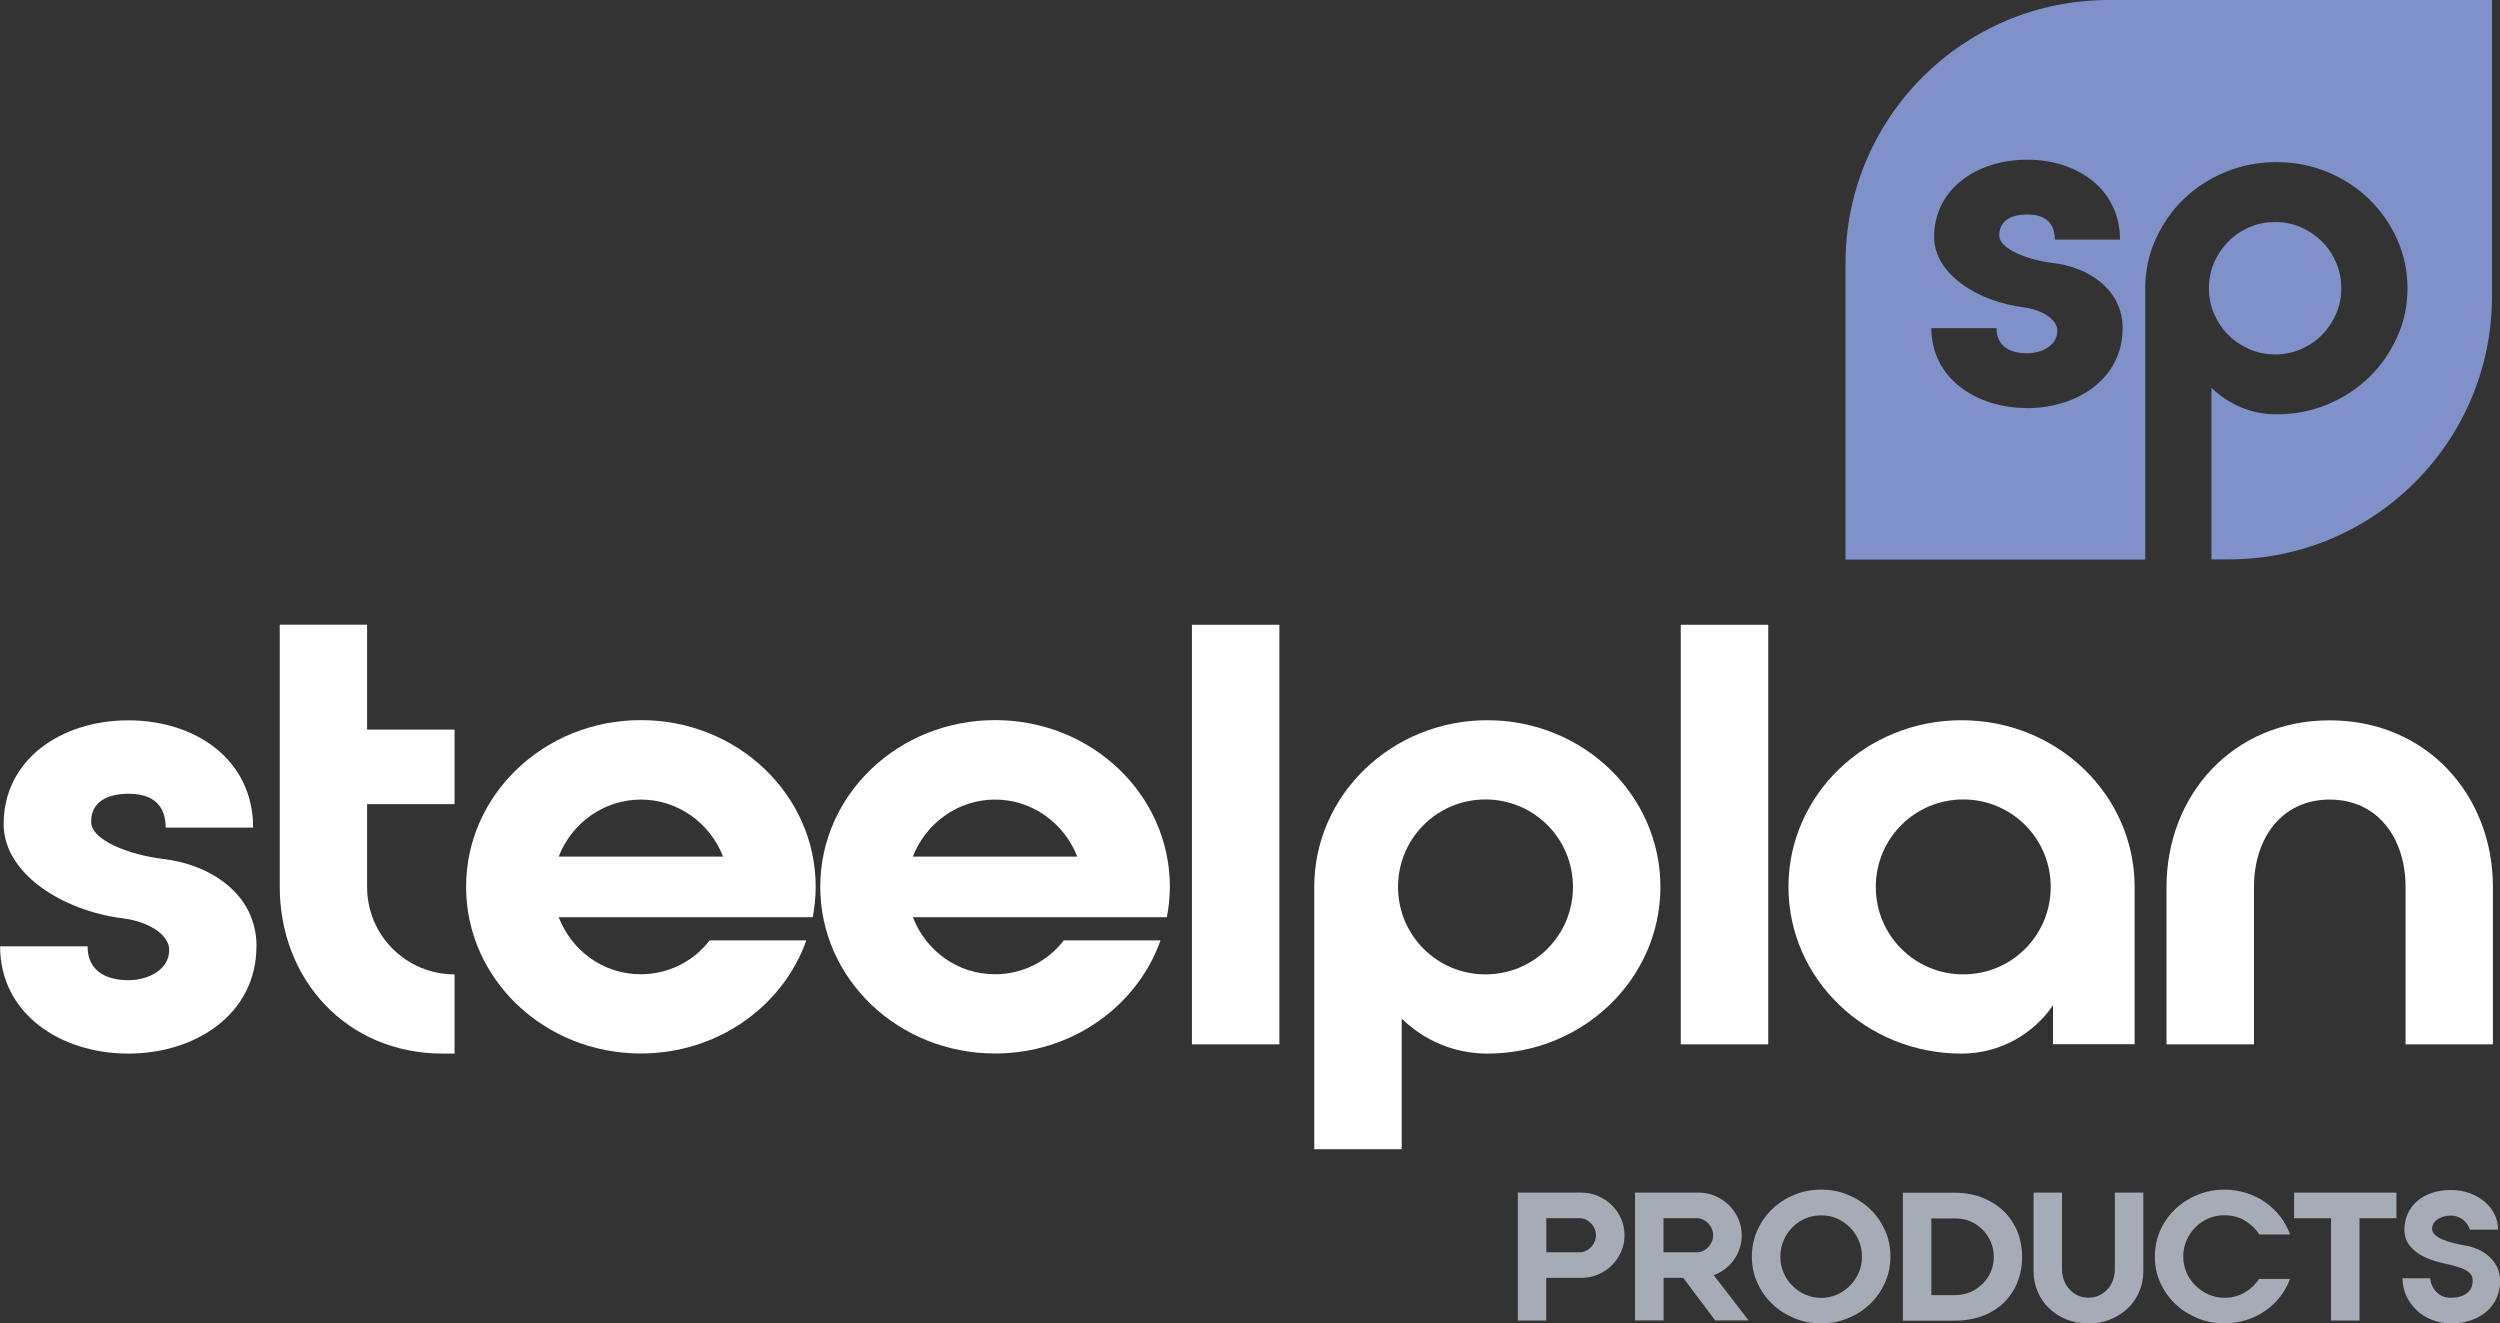
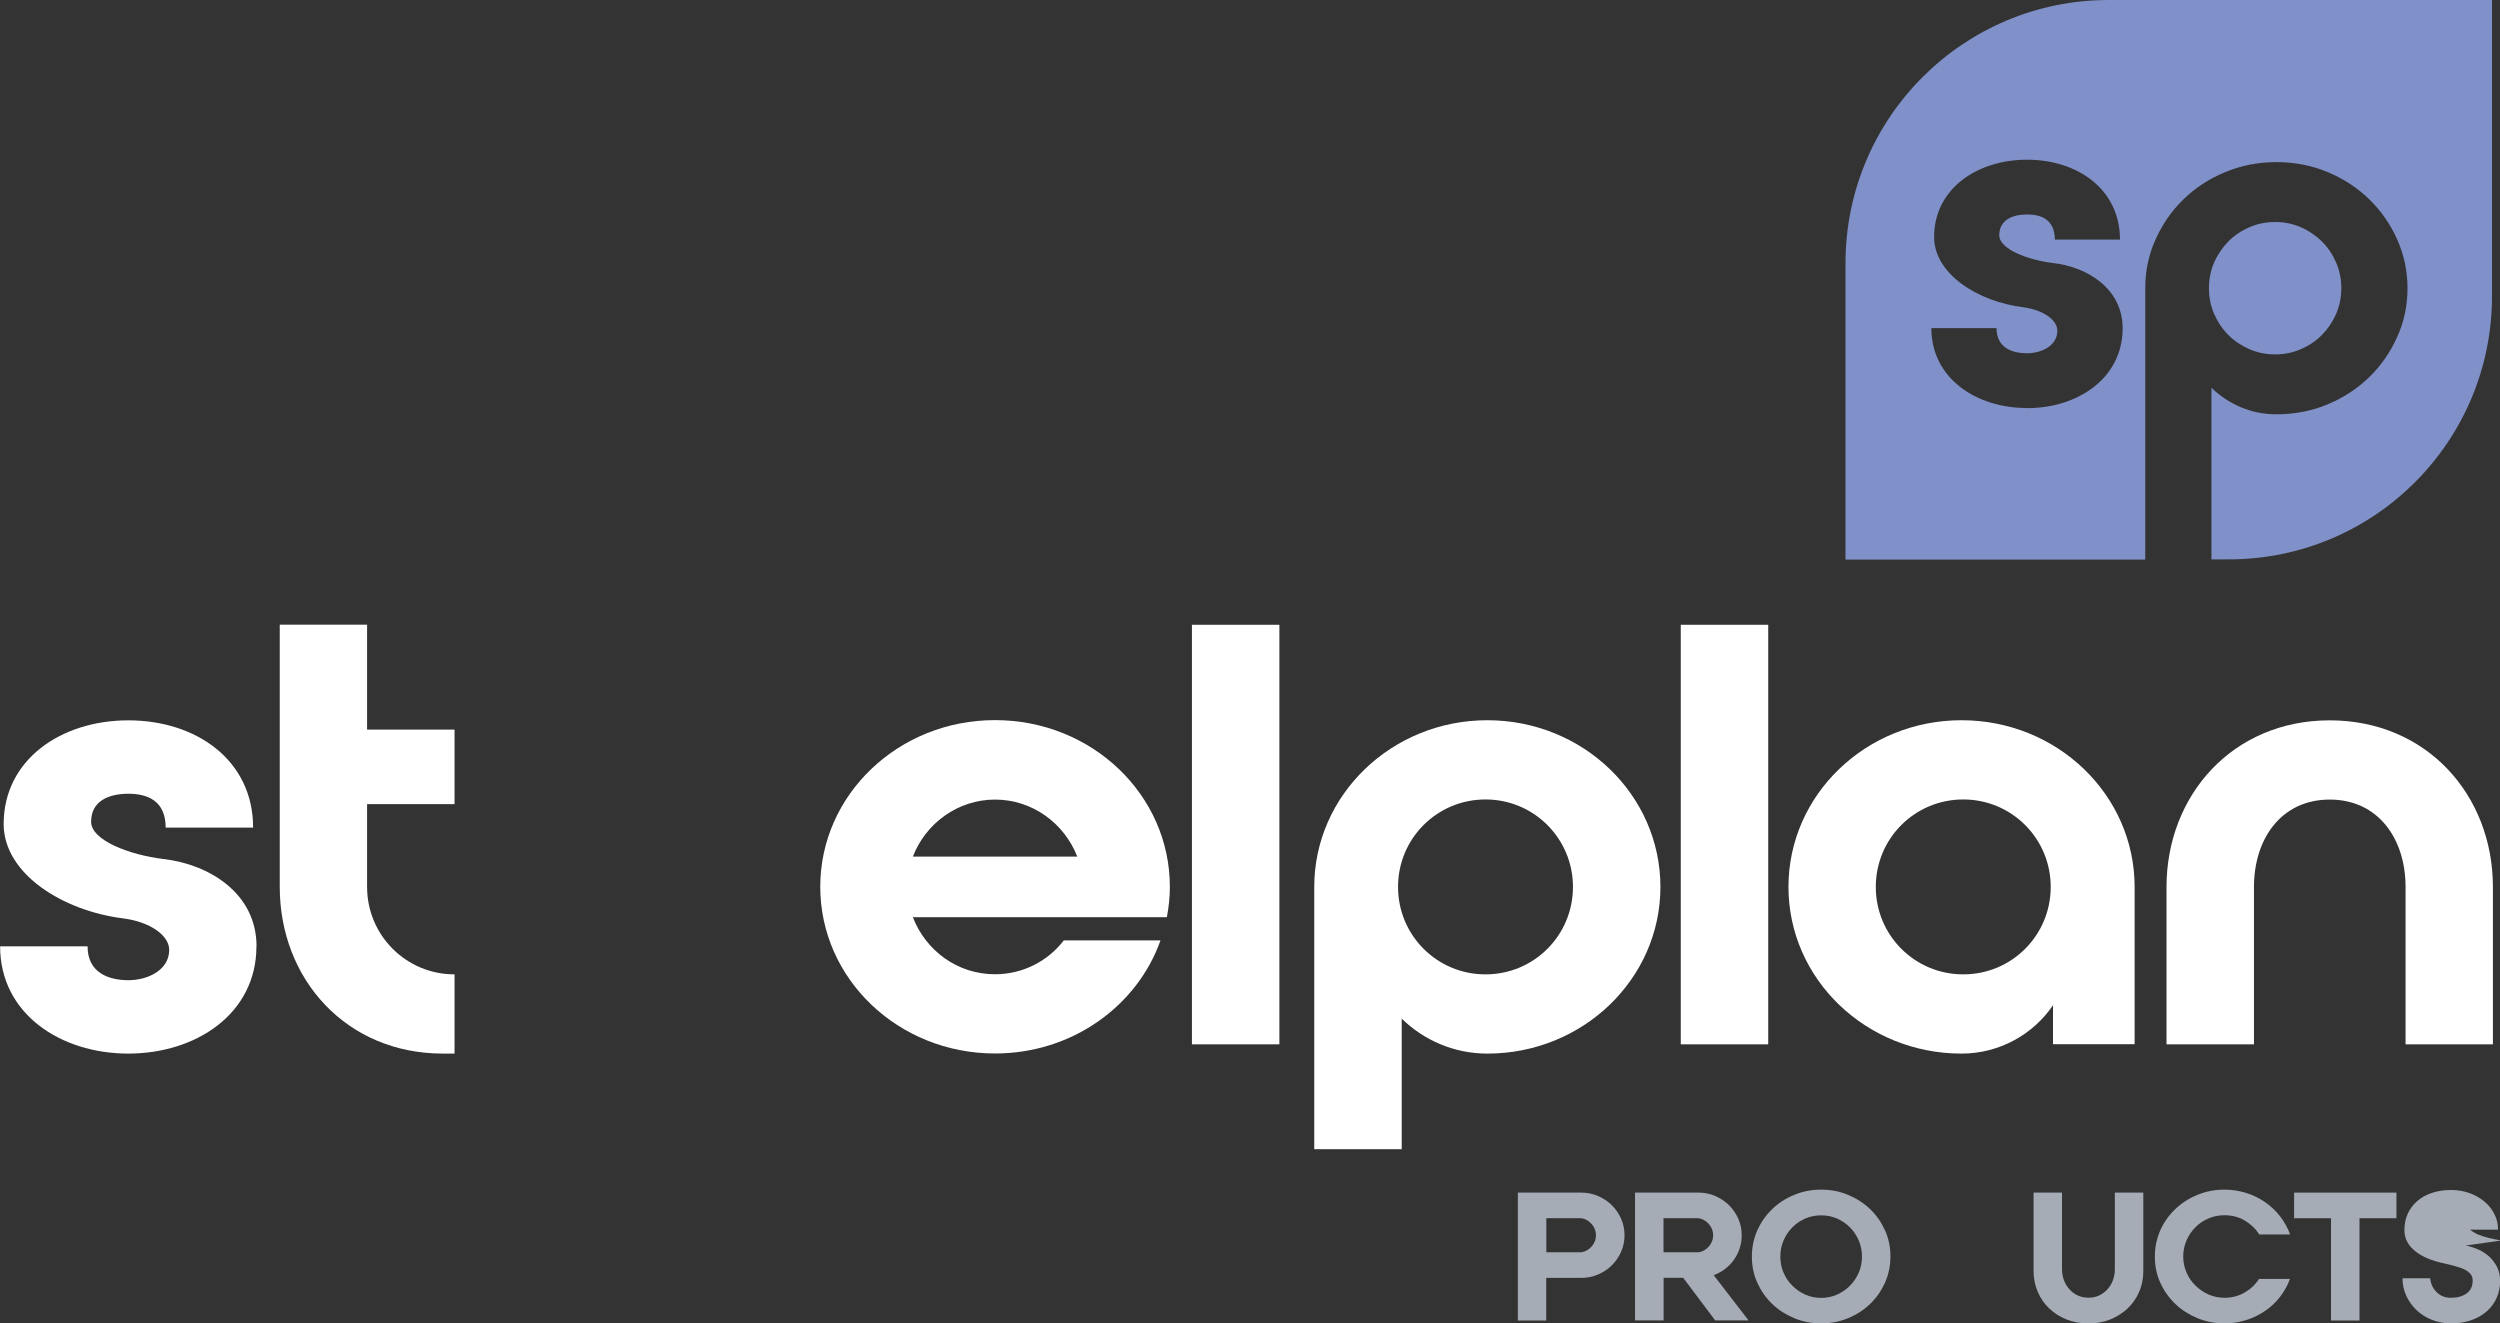
<svg xmlns="http://www.w3.org/2000/svg" id="Layer_2" data-name="Layer 2" viewBox="0 0 218.68 115.76">
  <rect x="0" y="0" width="218.68" height="115.76" fill="#333333" stroke="none" />
  <g id="Layer_1-2" data-name="Layer 1">
    <g>
      <path d="m22.43,82.78c0,5.91-5.3,9.38-11.21,9.38s-11.21-3.47-11.21-9.38h7.65c0,2.34,1.89,2.96,3.57,2.96s3.57-.87,3.57-2.65c0-1.27-1.68-2.45-3.98-2.75-5.35-.66-10.5-3.92-10.5-8.26,0-5.61,4.99-9.07,10.91-9.07s10.91,3.47,10.91,9.38h-7.65c0-2.34-1.58-2.96-3.26-2.96s-3.26.61-3.26,2.45c0,1.63,3.36,2.9,6.32,3.26,4.03.46,8.15,3.01,8.15,7.64Z" style="fill: #fff; stroke-width: 0px;" />
      <path d="m32.11,54.65v9.17h7.65v6.52h-7.65v7.24c0,4.23,3.41,7.65,7.65,7.65v6.93h-1.02c-8.46,0-14.27-6.52-14.27-14.58v-22.94h7.65Z" style="fill: #fff; stroke-width: 0px;" />
-       <path d="m71.35,77.58c0,.92-.1,1.78-.26,2.65h-22.22c1.12,2.9,3.87,4.99,7.19,4.99,2.45,0,4.64-1.17,6.01-2.96h8.46c-2.04,5.76-7.75,9.89-14.47,9.89-8.46,0-15.29-6.52-15.29-14.58s6.83-14.58,15.29-14.58,15.29,6.52,15.29,14.58Zm-8.1-2.65c-1.12-2.9-3.92-4.99-7.19-4.99s-6.07,2.09-7.19,4.99h14.37Z" style="fill: #fff; stroke-width: 0px;" />
      <path d="m102.33,77.58c0,.92-.1,1.78-.26,2.65h-22.22c1.12,2.9,3.87,4.99,7.19,4.99,2.45,0,4.64-1.17,6.01-2.96h8.46c-2.04,5.76-7.75,9.89-14.47,9.89-8.46,0-15.29-6.52-15.29-14.58s6.83-14.58,15.29-14.58,15.29,6.52,15.29,14.58Zm-8.1-2.65c-1.12-2.9-3.92-4.99-7.19-4.99s-6.07,2.09-7.19,4.99h14.37Z" style="fill: #fff; stroke-width: 0px;" />
      <path d="m104.26,54.65h7.65v36.7h-7.65v-36.7Z" style="fill: #fff; stroke-width: 0px;" />
      <path d="m145.24,77.58c0,8.05-6.78,14.58-15.14,14.58-2.91,0-5.56-1.17-7.49-3.06v11.42h-7.65v-22.94c0-8.05,6.78-14.58,15.14-14.58s15.14,6.52,15.14,14.58Zm-7.65,0c0-4.23-3.41-7.65-7.65-7.65s-7.65,3.41-7.65,7.65,3.41,7.65,7.65,7.65,7.65-3.41,7.65-7.65Z" style="fill: #fff; stroke-width: 0px;" />
      <path d="m147.02,54.65h7.65v36.7h-7.65v-36.7Z" style="fill: #fff; stroke-width: 0px;" />
      <path d="m186.72,77.58v13.76h-7.14v-3.41c-1.73,2.55-4.69,4.23-8,4.23-8.36,0-15.14-6.52-15.14-14.58s6.78-14.58,15.14-14.58,15.14,6.52,15.14,14.58Zm-7.34,0c0-4.23-3.41-7.65-7.65-7.65s-7.65,3.41-7.65,7.65,3.41,7.65,7.65,7.65,7.65-3.41,7.65-7.65Z" style="fill: #fff; stroke-width: 0px;" />
      <path d="m203.79,63.01c8.46,0,14.27,6.52,14.27,14.58v13.76h-7.64v-13.76c0-4.23-2.4-7.65-6.63-7.65s-6.63,3.41-6.63,7.65v13.76h-7.65v-13.76c0-8.05,5.81-14.58,14.27-14.58Z" style="fill: #fff; stroke-width: 0px;" />
      <g>
        <path d="m132.77,115.51v-11.19h5.56c.52,0,1,.1,1.46.3.46.2.85.46,1.2.8.34.34.61.73.81,1.18.2.45.3.93.3,1.45s-.1,1-.3,1.45c-.2.45-.47.84-.81,1.18-.34.34-.74.6-1.2.8-.46.2-.94.3-1.46.3h-3.08v3.73h-2.49Zm2.49-8.95v2.98h2.95c.18,0,.35-.04.51-.12.17-.08.31-.18.44-.32.13-.13.24-.29.32-.47.08-.18.12-.38.12-.58s-.04-.4-.12-.58c-.08-.18-.19-.34-.32-.47-.13-.13-.28-.24-.44-.32-.17-.08-.34-.12-.51-.12h-2.95Z" style="fill: #a5acb6; stroke-width: 0px;" />
        <path d="m143.02,115.51v-11.19h5.56c.52,0,1,.1,1.46.3.46.2.85.46,1.2.8.34.34.61.73.81,1.18.2.45.3.93.3,1.45,0,.4-.06.79-.18,1.15-.12.36-.29.7-.5,1-.22.31-.48.57-.78.8-.3.23-.63.41-.99.54l3.05,3.96h-2.92l-2.8-3.73h-1.71v3.73h-2.49Zm2.49-5.97h2.95c.18,0,.35-.04.51-.12.17-.08.31-.18.44-.32.13-.13.24-.29.32-.47.08-.18.12-.38.12-.58s-.04-.4-.12-.58c-.08-.18-.19-.34-.32-.47-.13-.13-.28-.24-.44-.32-.17-.08-.34-.12-.51-.12h-2.95v2.98Z" style="fill: #a5acb6; stroke-width: 0px;" />
        <path d="m159.3,115.76c-.84,0-1.63-.15-2.36-.46-.74-.31-1.38-.72-1.93-1.25-.55-.53-.98-1.15-1.3-1.86-.32-.71-.47-1.47-.47-2.28s.16-1.57.47-2.28c.32-.71.75-1.33,1.3-1.86.55-.53,1.19-.95,1.93-1.25.74-.31,1.52-.46,2.36-.46s1.63.15,2.36.46c.74.31,1.38.72,1.93,1.25.55.53.98,1.15,1.3,1.86.32.71.47,1.47.47,2.28s-.16,1.57-.47,2.28c-.32.71-.75,1.33-1.3,1.86-.55.53-1.19.95-1.93,1.25-.74.31-1.52.46-2.36.46Zm3.57-5.84c0-.5-.09-.97-.28-1.41-.19-.44-.44-.82-.77-1.15s-.7-.58-1.13-.77c-.43-.19-.89-.28-1.39-.28s-.96.09-1.39.28c-.43.19-.81.44-1.13.77-.33.33-.58.71-.77,1.15-.19.44-.28.91-.28,1.41s.09.96.28,1.4.44.82.77,1.14c.33.33.7.59,1.13.78.43.19.89.29,1.39.29s.96-.1,1.39-.29c.43-.19.81-.45,1.13-.78.33-.33.58-.71.77-1.14s.28-.9.28-1.4Z" style="fill: #a5acb6; stroke-width: 0px;" />
-         <path d="m176.88,109.92c0,.81-.14,1.55-.41,2.24-.27.68-.67,1.27-1.17,1.77-.51.5-1.13.89-1.86,1.17-.73.28-1.56.42-2.48.42h-4.51v-11.19h4.51c.88,0,1.68.14,2.41.42.72.28,1.35.67,1.87,1.17.52.5.93,1.09,1.21,1.77.28.68.43,1.43.43,2.24Zm-5.83,3.36c.47,0,.9-.09,1.31-.26.4-.18.76-.42,1.06-.72s.55-.66.72-1.06c.18-.4.26-.84.26-1.31s-.09-.9-.26-1.31c-.18-.4-.42-.76-.72-1.06-.31-.31-.66-.55-1.06-.72-.4-.18-.84-.26-1.31-.26h-2.11v6.71h2.11Z" style="fill: #a5acb6; stroke-width: 0px;" />
        <path d="m180.37,104.32v6.71c0,.34.06.66.17.96.11.3.27.56.48.79.21.23.45.41.73.54.28.13.59.19.93.19s.65-.06.93-.19c.28-.13.52-.31.73-.54.21-.23.37-.49.48-.79.11-.3.17-.62.17-.96v-6.71h2.49v6.87c0,.65-.12,1.26-.37,1.82-.24.56-.58,1.04-1.01,1.45-.43.4-.94.72-1.52.96-.59.23-1.22.35-1.9.35s-1.32-.12-1.9-.35c-.59-.23-1.09-.55-1.52-.96-.43-.4-.77-.89-1.01-1.45-.24-.56-.37-1.17-.37-1.82v-6.87h2.49Z" style="fill: #a5acb6; stroke-width: 0px;" />
        <path d="m200.31,111.87c-.21.57-.5,1.09-.87,1.57-.37.48-.81.89-1.31,1.23-.5.34-1.05.61-1.65.8-.6.19-1.23.29-1.9.29-.84,0-1.63-.15-2.37-.46-.74-.31-1.39-.72-1.94-1.25-.55-.53-.99-1.15-1.31-1.86-.32-.71-.47-1.47-.47-2.28s.16-1.57.47-2.28c.32-.71.75-1.33,1.31-1.86.55-.53,1.2-.95,1.94-1.25.74-.31,1.53-.46,2.37-.46.66,0,1.3.1,1.9.29.61.19,1.16.46,1.66.81.5.35.94.76,1.31,1.24.37.48.66,1.01.87,1.58h-2.7c-.32-.51-.75-.91-1.27-1.22-.53-.31-1.12-.46-1.77-.46-.5,0-.96.09-1.4.28s-.82.44-1.14.77c-.33.33-.59.71-.78,1.15-.19.44-.29.91-.29,1.41s.1.96.29,1.4c.19.44.45.82.78,1.14s.71.59,1.14.78c.44.19.9.29,1.4.29.64,0,1.22-.15,1.75-.45.52-.3.95-.7,1.27-1.2h2.7Z" style="fill: #a5acb6; stroke-width: 0px;" />
        <path d="m209.62,104.32v2.24h-3.23v8.95h-2.49v-8.95h-3.23v-2.24h8.95Z" style="fill: #a5acb6; stroke-width: 0px;" />
-         <path d="m215.68,108.95c.38.07.75.19,1.11.35.36.16.68.37.96.63.28.26.5.56.68.91.17.35.26.74.26,1.19,0,.54-.1,1.04-.3,1.49-.2.46-.49.85-.86,1.18-.37.33-.83.59-1.36.78-.53.19-1.13.28-1.79.28-.6,0-1.16-.11-1.68-.32-.52-.21-.97-.5-1.34-.86-.38-.36-.67-.78-.89-1.26-.21-.48-.32-.98-.32-1.51h2.42c.05.49.24.89.57,1.22.33.33.74.49,1.24.49.58,0,1.04-.13,1.39-.39.35-.26.52-.63.52-1.1,0-.24-.06-.43-.18-.58-.12-.15-.29-.28-.52-.4-.23-.11-.51-.21-.83-.3s-.7-.18-1.11-.27c-.46-.1-.89-.24-1.29-.4-.4-.17-.76-.37-1.06-.61-.31-.24-.55-.51-.72-.82-.18-.31-.26-.67-.26-1.07,0-.52.1-.99.29-1.41.19-.42.46-.79.82-1.1.35-.31.78-.55,1.28-.72.5-.17,1.06-.26,1.69-.26.56,0,1.09.09,1.58.26.5.18.93.42,1.31.73.38.31.68.68.89,1.1.22.42.33.88.33,1.38h-2.47c-.1-.35-.31-.64-.61-.88-.31-.23-.65-.35-1.03-.35-.47,0-.86.11-1.18.33-.32.22-.48.5-.48.83,0,.2.09.37.26.53s.4.29.68.41c.28.12.6.22.96.31.36.09.72.16,1.1.23Z" style="fill: #a5acb6; stroke-width: 0px;" />
+         <path d="m215.68,108.95c.38.07.75.19,1.11.35.36.16.68.37.96.63.28.26.5.56.68.91.17.35.26.74.26,1.19,0,.54-.1,1.04-.3,1.49-.2.46-.49.85-.86,1.18-.37.33-.83.59-1.36.78-.53.19-1.13.28-1.79.28-.6,0-1.16-.11-1.68-.32-.52-.21-.97-.5-1.34-.86-.38-.36-.67-.78-.89-1.26-.21-.48-.32-.98-.32-1.51h2.42c.05.49.24.89.57,1.22.33.33.74.49,1.24.49.58,0,1.04-.13,1.39-.39.35-.26.52-.63.52-1.1,0-.24-.06-.43-.18-.58-.12-.15-.29-.28-.52-.4-.23-.11-.51-.21-.83-.3s-.7-.18-1.11-.27c-.46-.1-.89-.24-1.29-.4-.4-.17-.76-.37-1.06-.61-.31-.24-.55-.51-.72-.82-.18-.31-.26-.67-.26-1.07,0-.52.1-.99.29-1.41.19-.42.46-.79.82-1.1.35-.31.78-.55,1.28-.72.5-.17,1.06-.26,1.69-.26.56,0,1.09.09,1.58.26.5.18.93.42,1.31.73.38.31.68.68.89,1.1.22.42.33.88.33,1.38h-2.47s.4.29.68.41c.28.12.6.22.96.31.36.09.72.16,1.1.23Z" style="fill: #a5acb6; stroke-width: 0px;" />
      </g>
      <g>
        <path d="m194.92,29.3c.51.52,1.13.93,1.83,1.24.71.31,1.46.46,2.26.46s1.55-.15,2.26-.46c.71-.31,1.32-.72,1.83-1.24.51-.51.93-1.13,1.24-1.83.31-.71.46-1.46.46-2.26s-.15-1.55-.46-2.26c-.31-.71-.72-1.32-1.24-1.83-.52-.51-1.13-.93-1.83-1.24-.71-.31-1.46-.46-2.26-.46s-1.55.15-2.26.46c-.71.31-1.32.72-1.83,1.24s-.93,1.13-1.24,1.83c-.31.71-.46,1.46-.46,2.26s.15,1.55.46,2.26c.31.71.72,1.32,1.24,1.83Z" style="fill: #8090c8; stroke-width: 0px;" />
        <path d="m184.45,0c-12.71,0-23.02,10.3-23.02,23.02v25.93h26.22v-23.74c0-1.52.3-2.95.91-4.28.6-1.34,1.42-2.51,2.45-3.51,1.03-1,2.24-1.79,3.65-2.37,1.4-.58,2.89-.87,4.46-.87s3.09.29,4.48.87c1.39.58,2.6,1.37,3.63,2.37,1.03,1,1.85,2.17,2.45,3.51.6,1.34.91,2.77.91,4.28s-.3,2.95-.91,4.28c-.6,1.34-1.42,2.51-2.45,3.51-1.03,1-2.24,1.79-3.63,2.37-1.39.58-2.88.87-4.48.87-1.11,0-2.14-.21-3.11-.62s-1.82-.98-2.57-1.7v15.01h1.52c12.71,0,23.02-10.3,23.02-23.02V0h-33.54Zm-7.16,35.69c-4.4,0-8.35-2.58-8.35-6.99h5.7c0,1.75,1.4,2.2,2.66,2.2s2.66-.65,2.66-1.97c0-.95-1.25-1.82-2.96-2.05-3.99-.49-7.82-2.92-7.82-6.15,0-4.18,3.72-6.76,8.13-6.76s8.13,2.58,8.13,6.99h-5.7c0-1.75-1.18-2.2-2.43-2.2s-2.43.46-2.43,1.82c0,1.22,2.51,2.16,4.71,2.43,3,.34,6.08,2.24,6.08,5.7,0,4.4-3.95,6.99-8.35,6.99Z" style="fill: #8090c8; stroke-width: 0px;" />
      </g>
    </g>
  </g>
</svg>